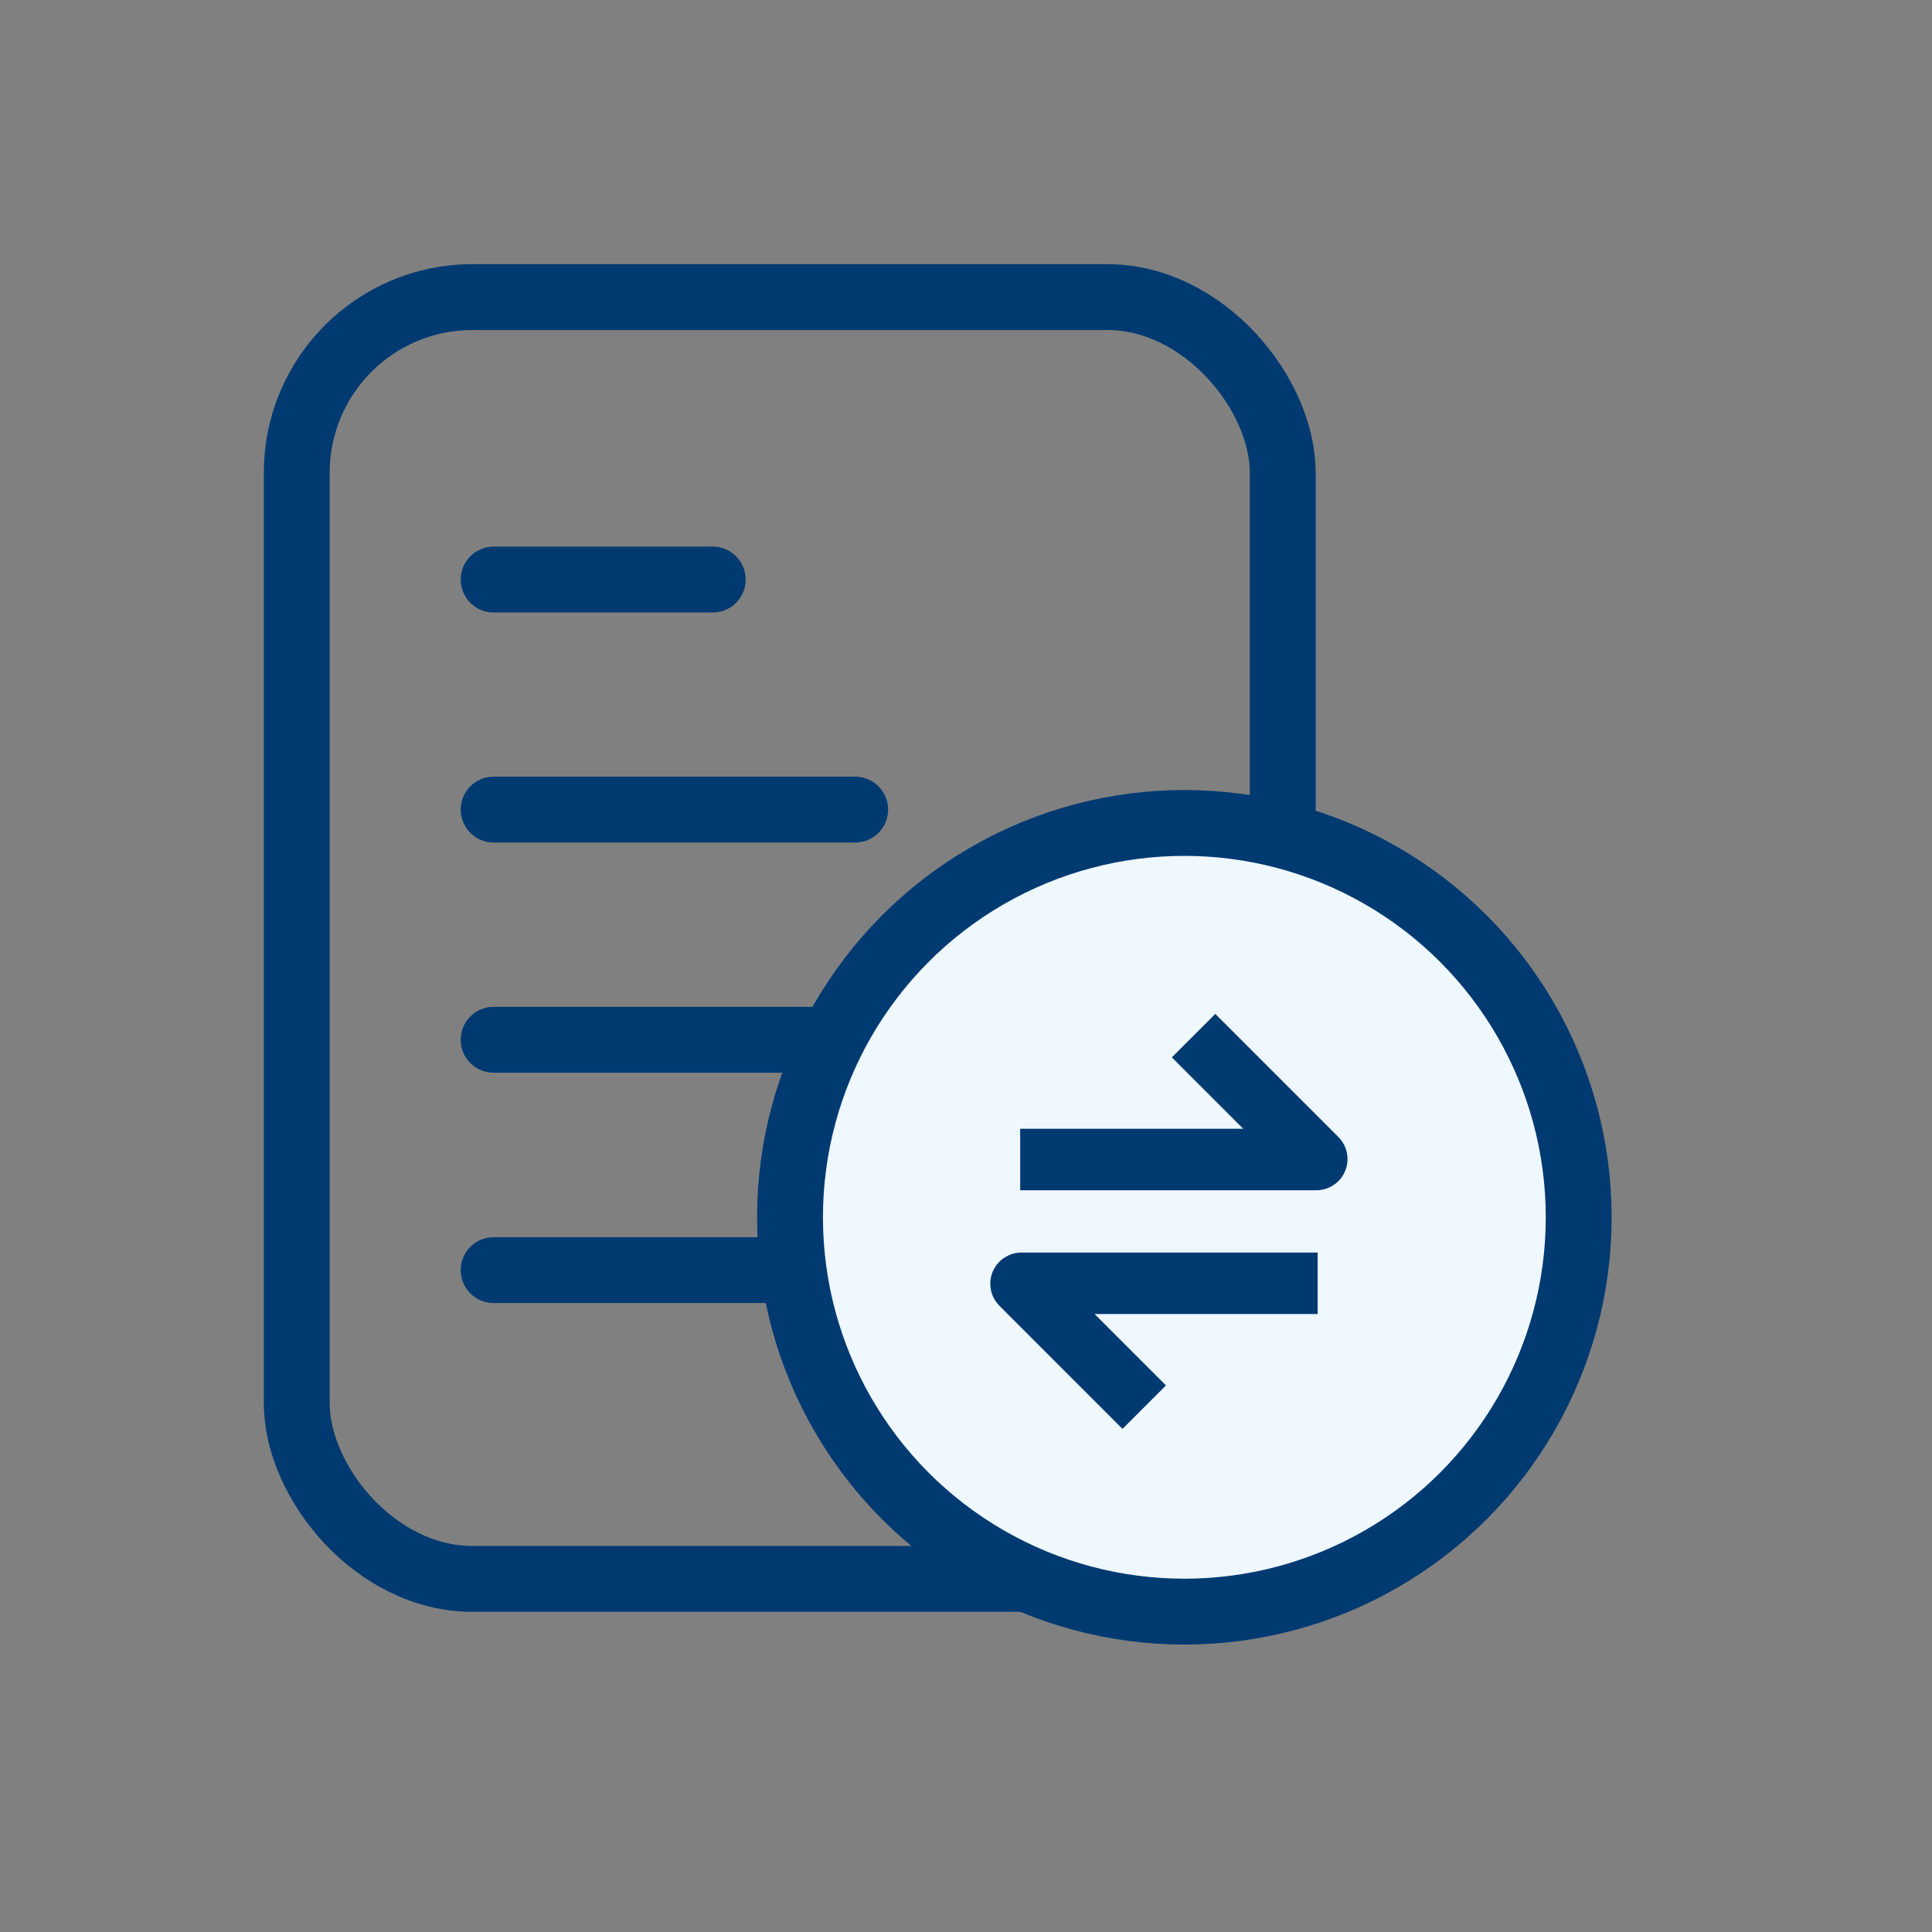
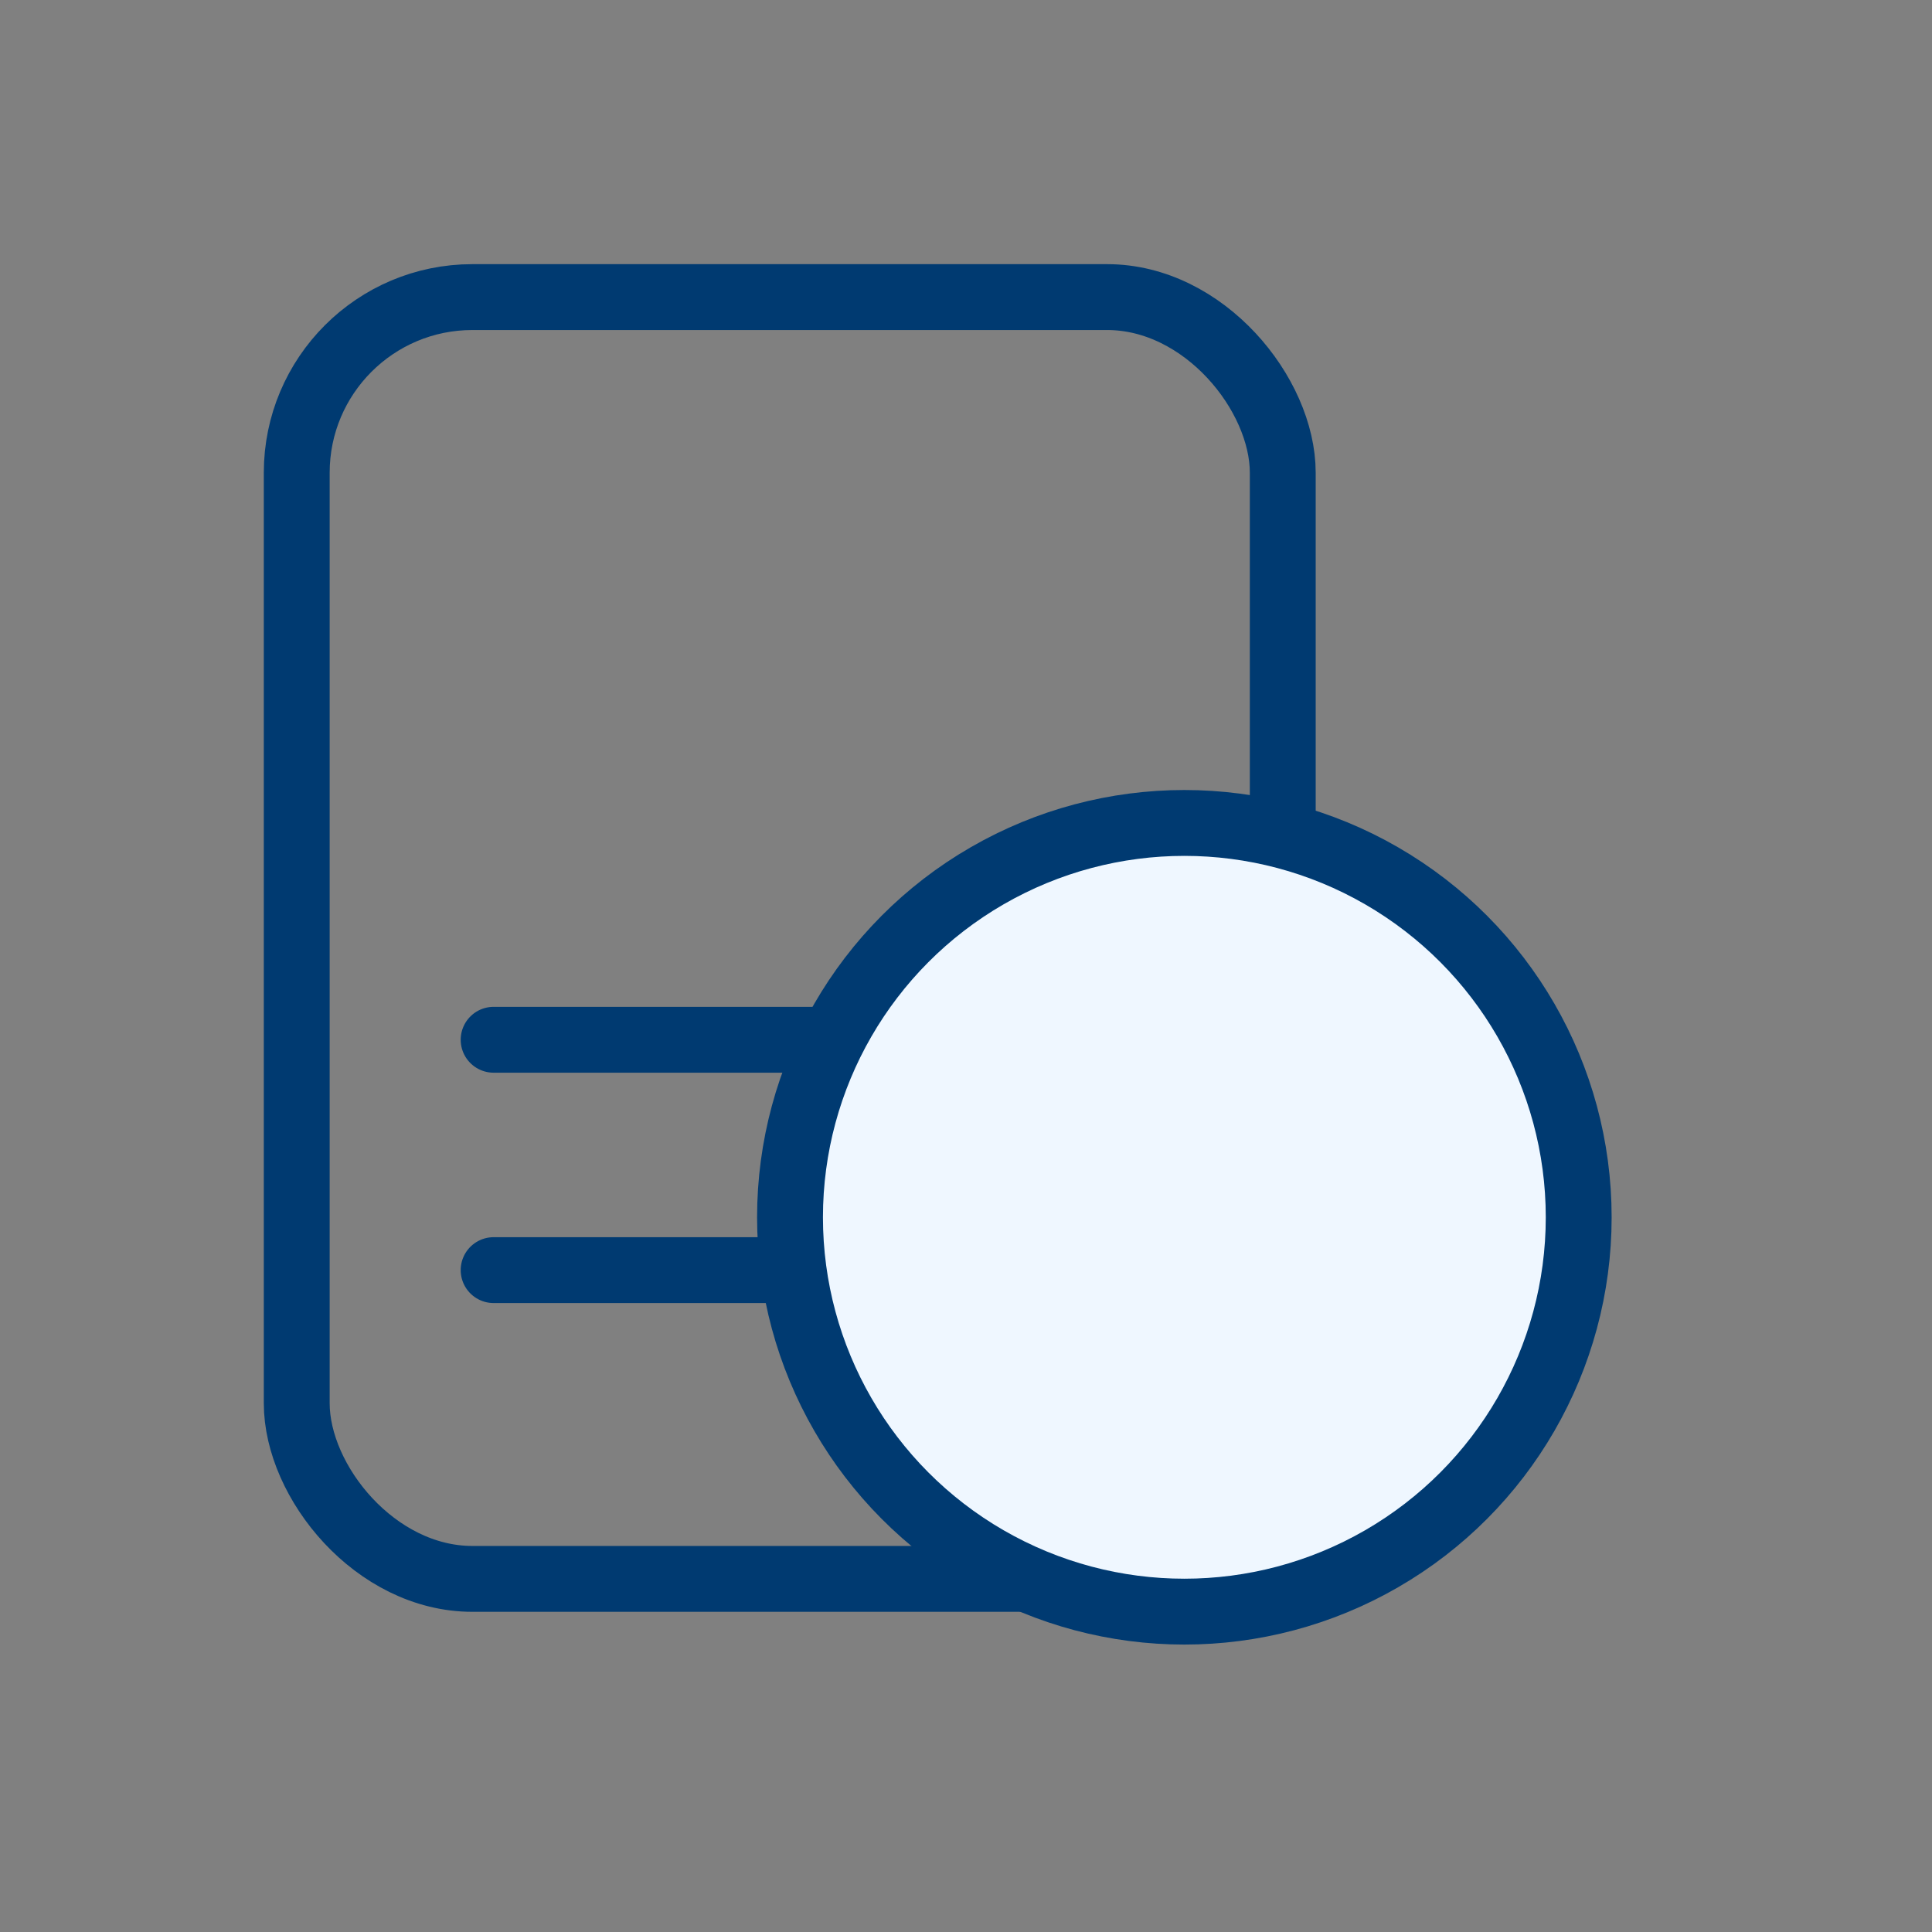
<svg xmlns="http://www.w3.org/2000/svg" width="44" height="44" viewBox="0 0 44 44" fill="none">
  <rect x="0" y="0" width="44" height="44" fill="#808080" stroke="none" />
  <rect x="6.758" y="6.766" width="22.456" height="29.192" rx="4" stroke="#003A71" stroke-width="1.5" stroke-linecap="round" stroke-linejoin="round" />
  <path d="M25.314 28.926H11.242" stroke="#003A71" stroke-width="1.5" stroke-linecap="round" stroke-linejoin="round" />
  <path d="M25.314 23.68H11.242" stroke="#003A71" stroke-width="1.5" stroke-linecap="round" stroke-linejoin="round" />
-   <path d="M19.476 18.438H11.242" stroke="#003A71" stroke-width="1.5" stroke-linecap="round" stroke-linejoin="round" />
-   <path d="M16.232 13.199H11.242" stroke="#003A71" stroke-width="1.5" stroke-linecap="round" stroke-linejoin="round" />
  <circle cx="26.973" cy="27.723" r="8.981" fill="#EFF7FF" stroke="#003A71" stroke-width="1.5" />
-   <path d="M23.234 26.407H29.98C29.988 26.407 29.993 26.396 29.986 26.389L27.183 23.586" stroke="#003A71" stroke-width="1.4" />
-   <path d="M30.008 29.226H23.263C23.254 29.226 23.249 29.237 23.256 29.243L26.059 32.047" stroke="#003A71" stroke-width="1.4" />
</svg>